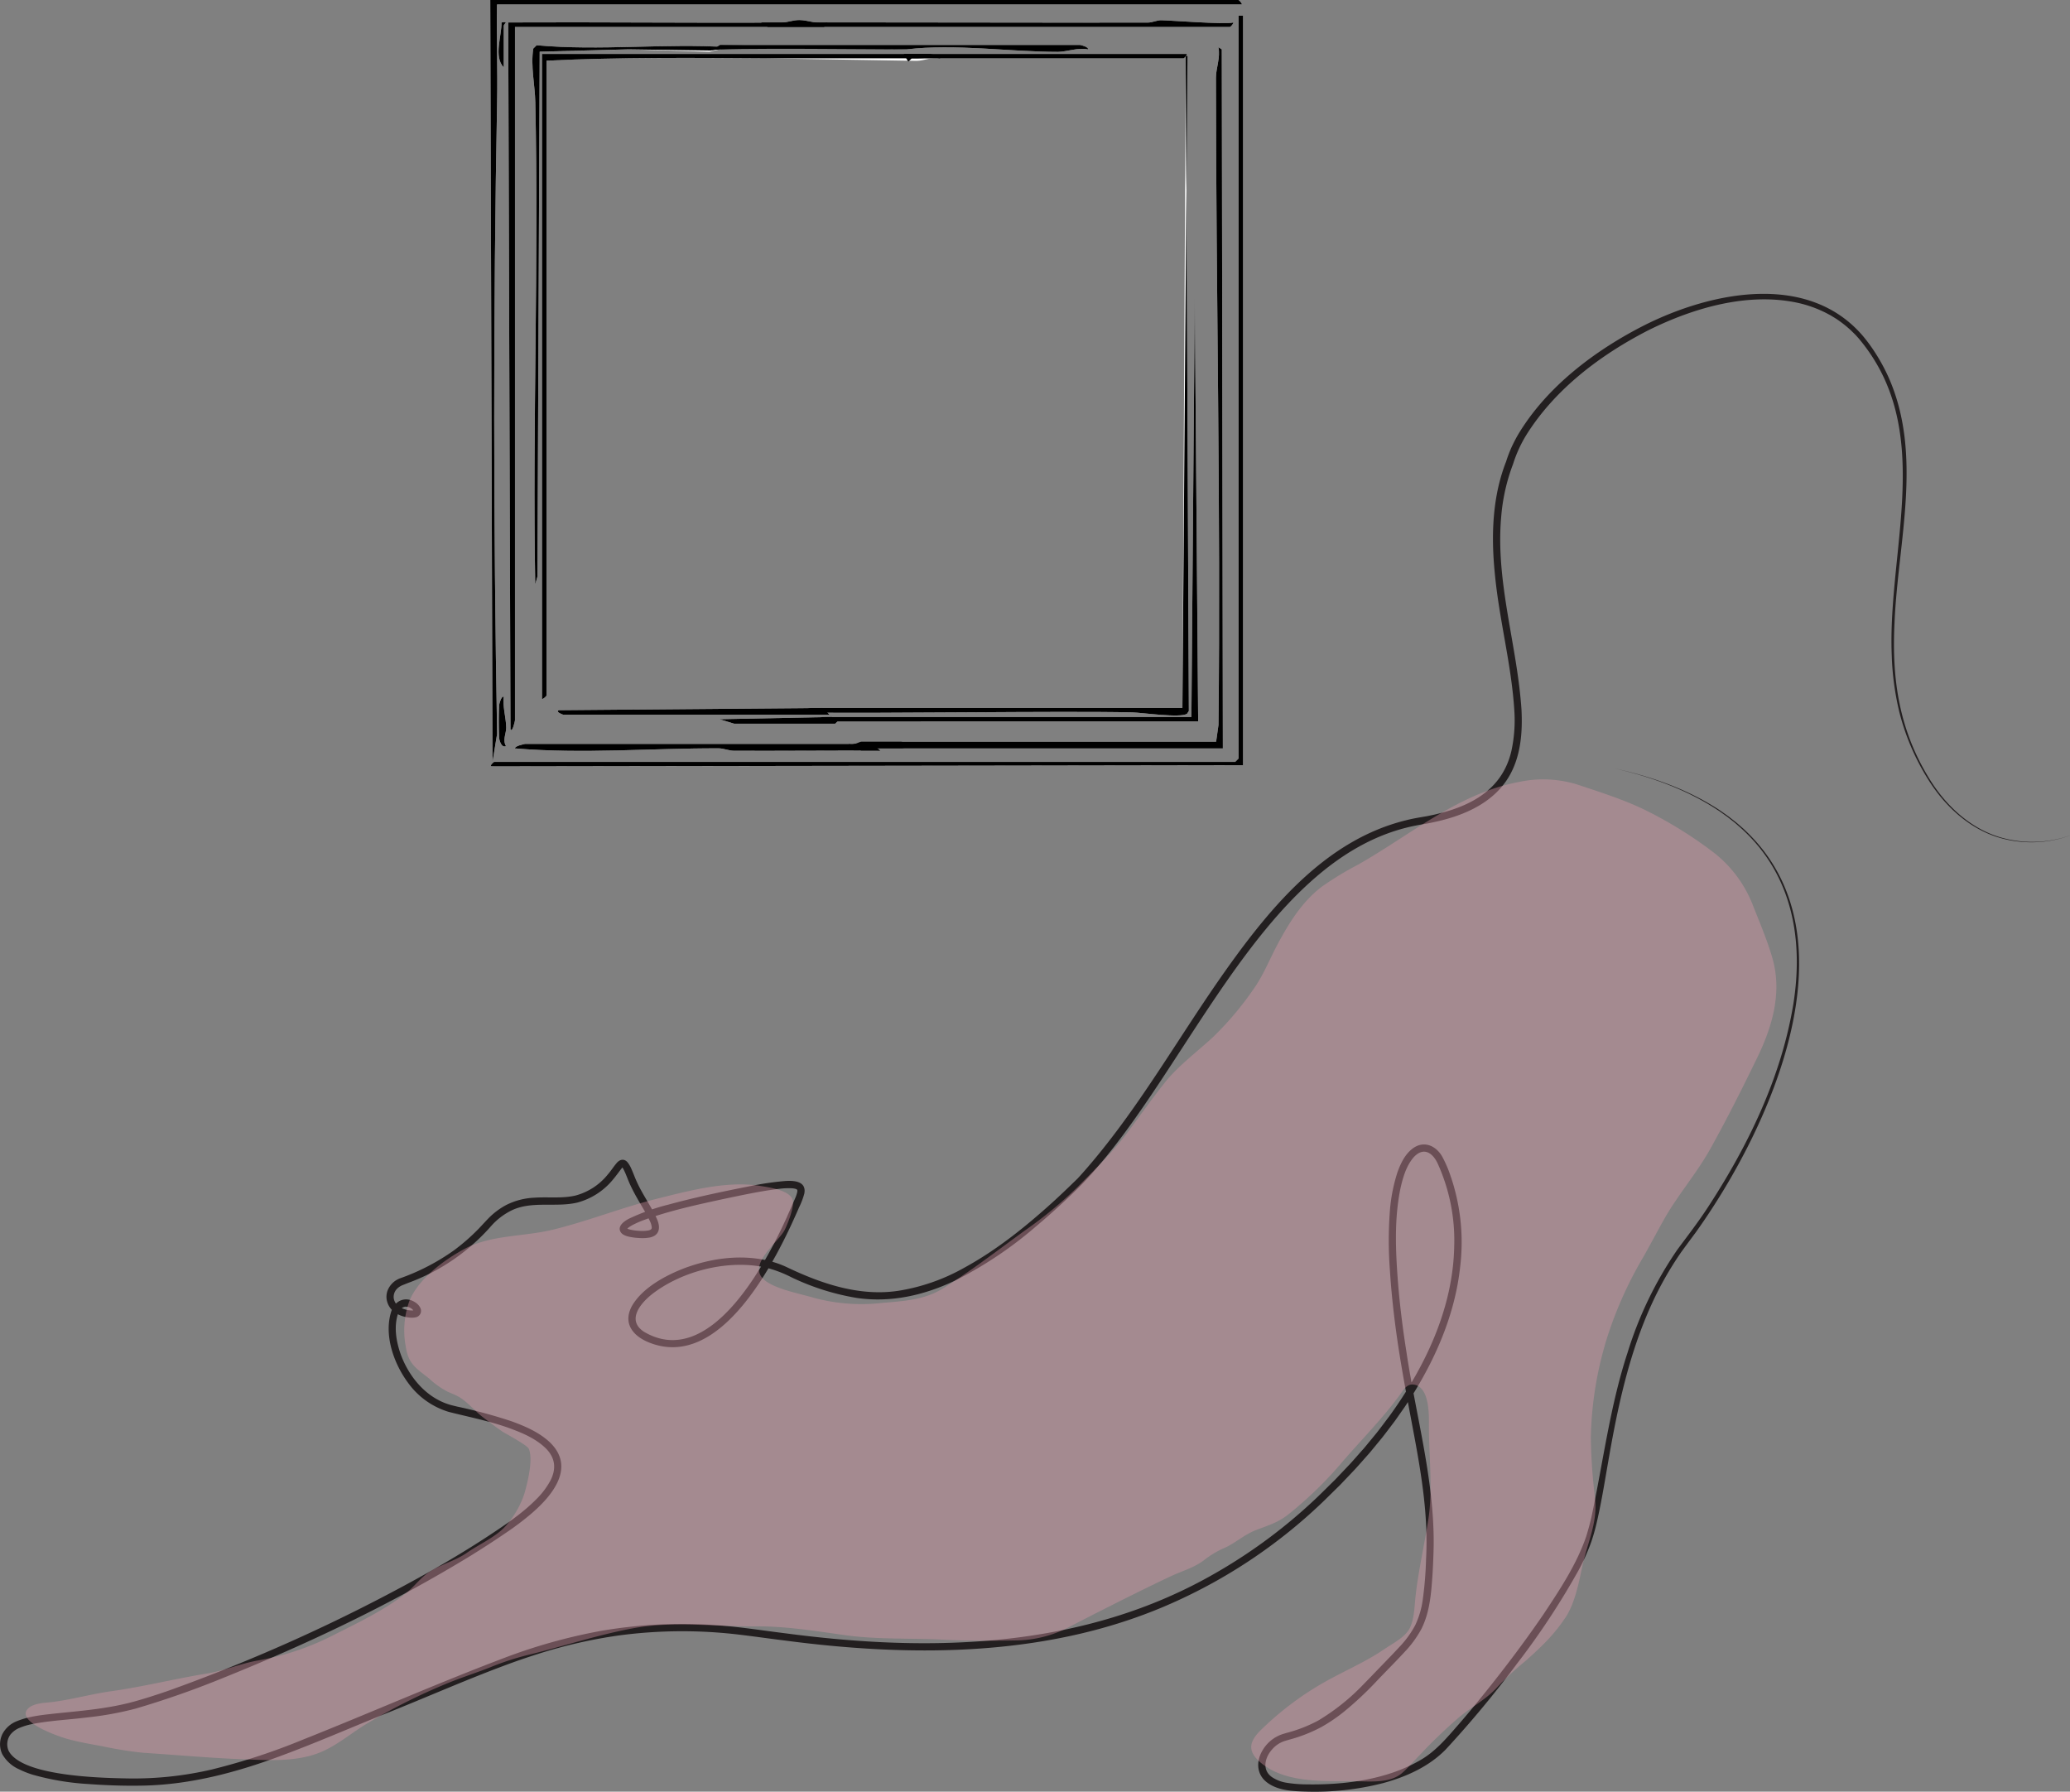
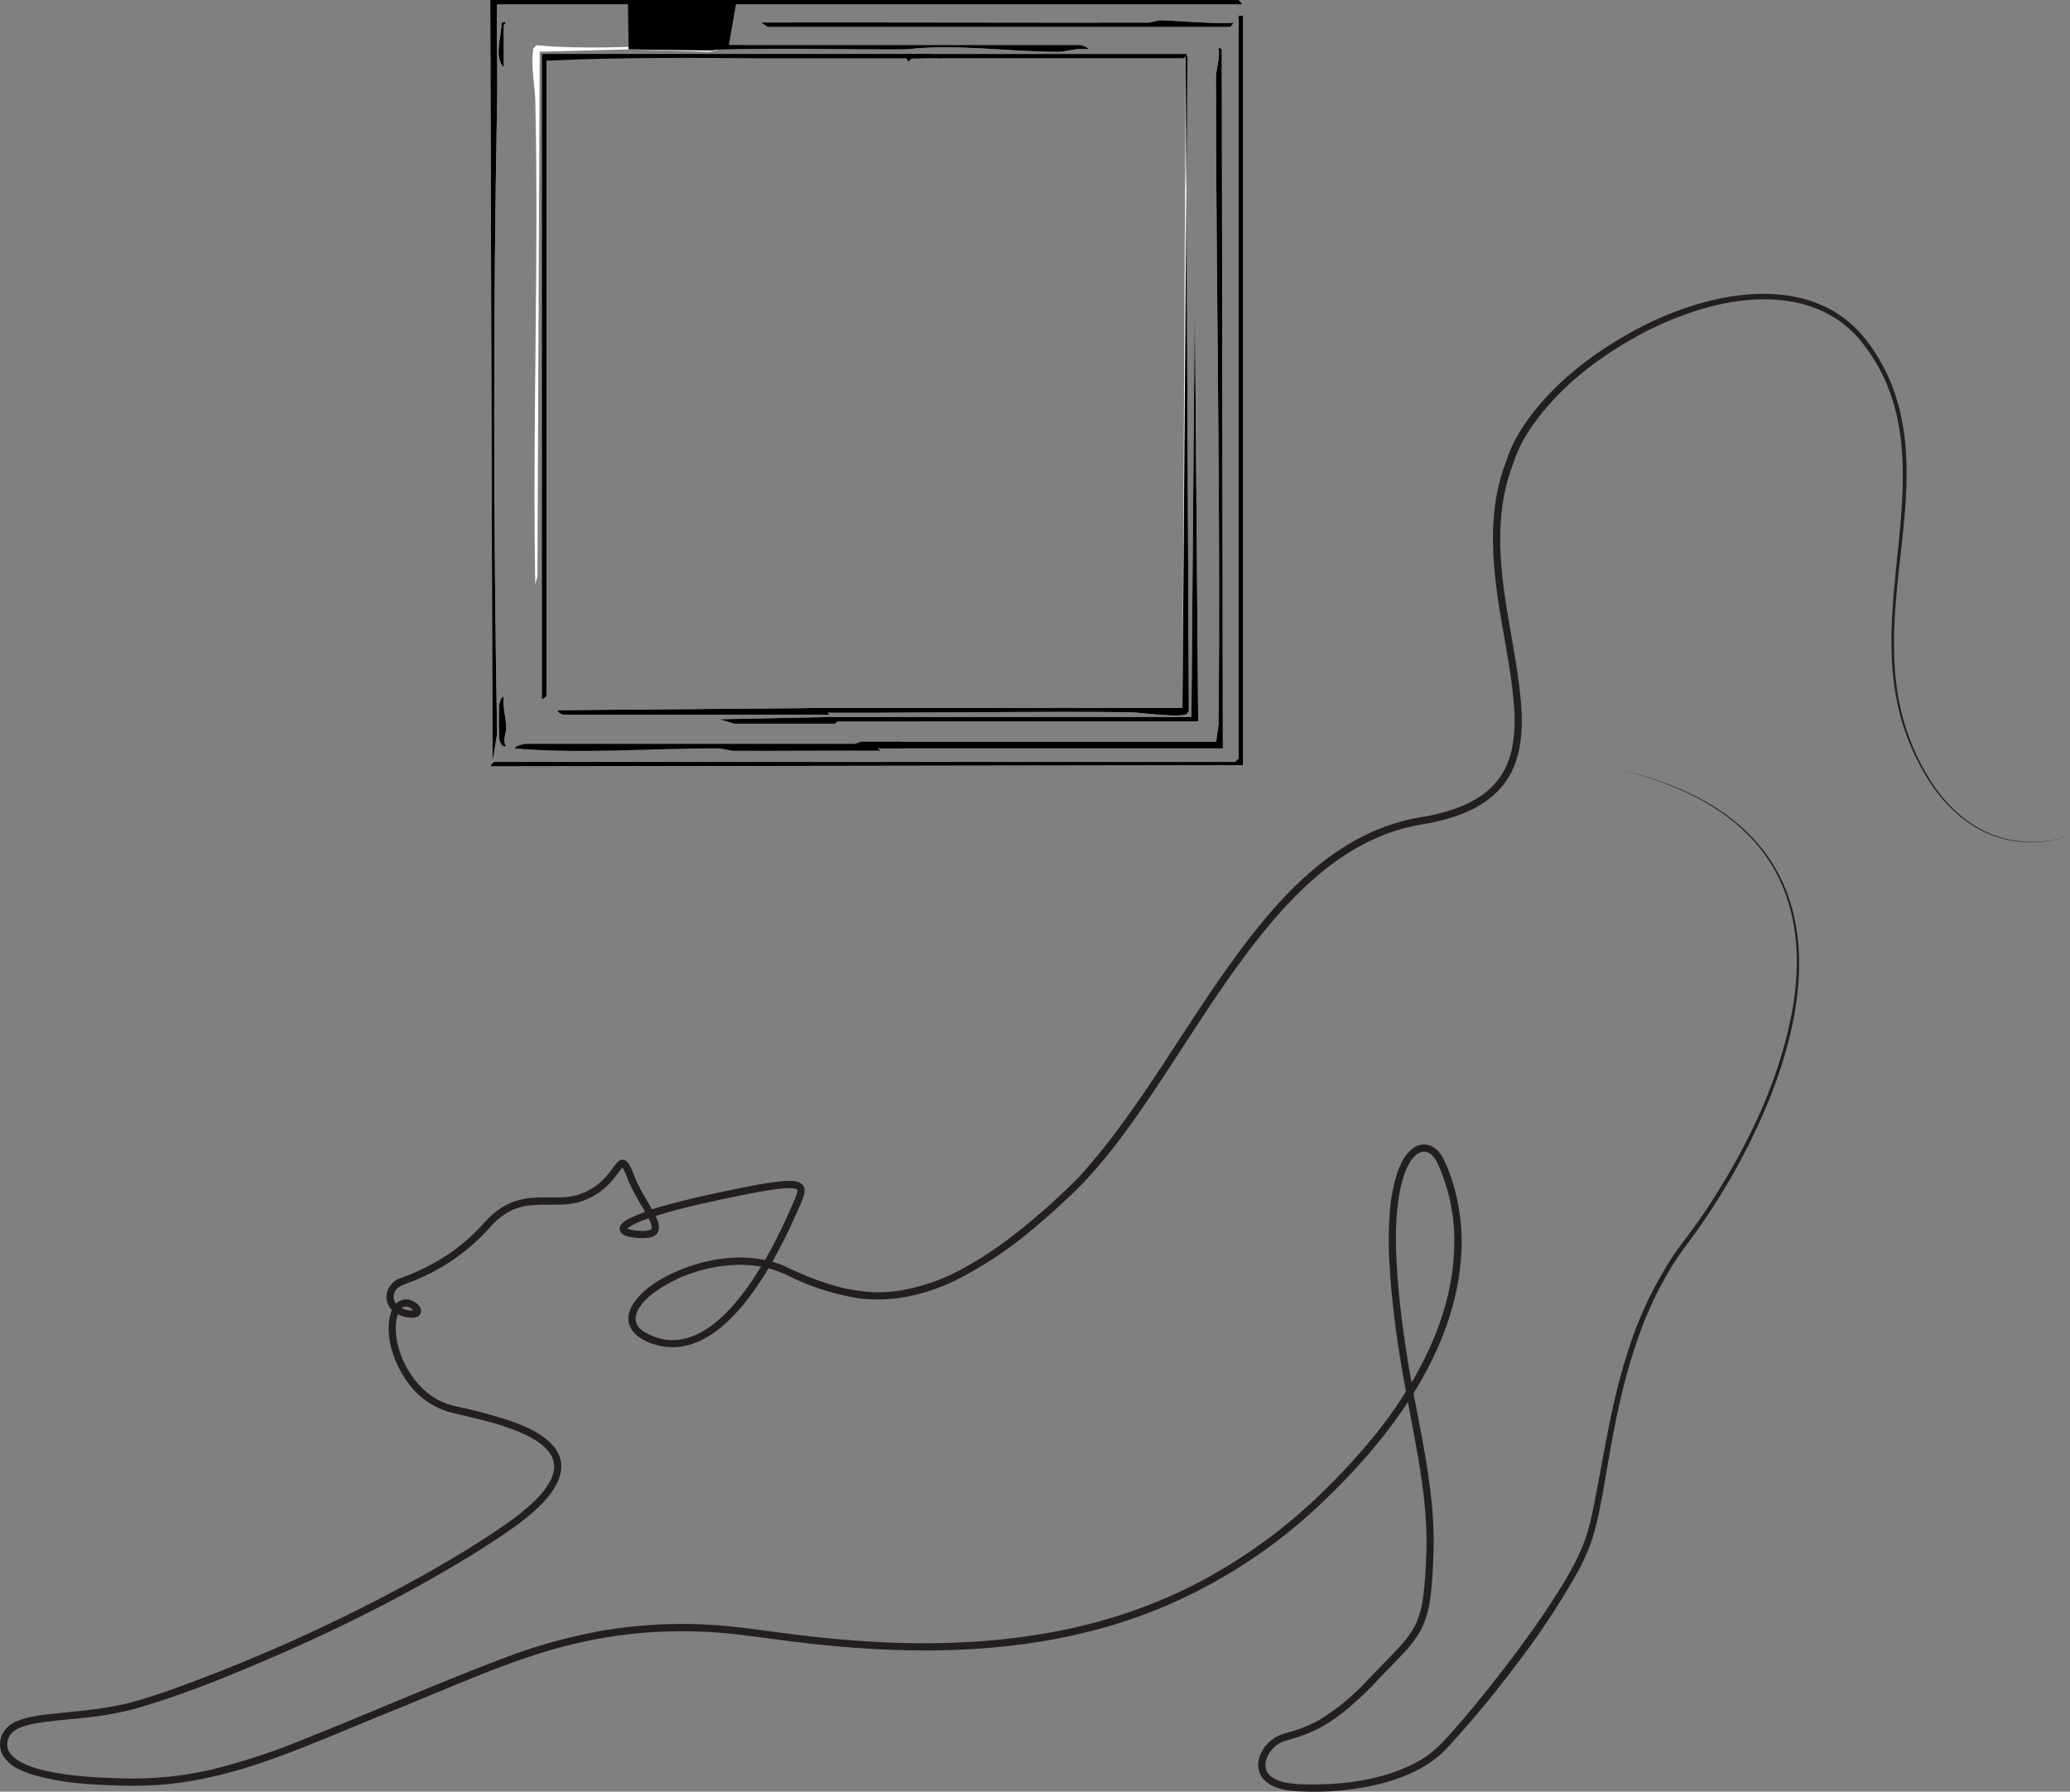
<svg xmlns="http://www.w3.org/2000/svg" id="グループ_874" data-name="グループ 874" width="572.855" height="495.774" viewBox="0 0 572.855 495.774">
  <rect x="0" y="0" width="572.855" height="495.774" fill="#808080" stroke="none" />
  <defs>
    <clipPath id="clip-path">
      <rect id="長方形_841" data-name="長方形 841" width="572.855" height="495.774" fill="none" />
    </clipPath>
    <clipPath id="clip-path-3">
      <rect id="長方形_839" data-name="長方形 839" width="484.484" height="277.283" fill="none" />
    </clipPath>
  </defs>
  <g id="グループ_873" data-name="グループ 873" clip-path="url(#clip-path)">
    <g id="グループ_872" data-name="グループ 872">
      <g id="グループ_871" data-name="グループ 871" clip-path="url(#clip-path)">
        <path id="パス_4065" data-name="パス 4065" d="M572.855,245.143a31.437,31.437,0,0,1-17.943,1.031c-9.02-2.086-16.322-8.629-21.165-16.311a64.882,64.882,0,0,1-8.1-18.8,76.894,76.894,0,0,1-2.124-15.822c-1.192-29.558,12.182-62.363-9.157-87.654l-.745-.829c-.121-.142-.255-.27-.388-.4l-.4-.392-.4-.392c-.131-.131-.262-.262-.4-.382l-.835-.736a32.1,32.1,0,0,0-3.112-2.336l-.475-.29-.949-.58-.98-.527a33.076,33.076,0,0,0-8.357-3.013c-13.825-2.928-28.828,1.5-41.221,7.66-13.219,6.793-25.751,16.235-33.715,28.956a35.925,35.925,0,0,0-3.658,8.026,52.906,52.906,0,0,0-3.3,14.762c-1.568,18,4.473,35.458,5.635,53.314.269,5.544-.1,11.374-2.469,16.491-3.63,7.947-11.488,11.984-19.576,14.014-1.014.275-2.757.638-3.817.852l-1.913.326c-.65.1-1.243.236-1.862.356-43.446,8.867-64.154,72.735-94.571,101.7-3.181,3.062-6.68,6.233-10.059,9.059a109.236,109.236,0,0,1-22.53,15.094c-8.551,4.065-17.7,6.146-27.168,4.783a67.051,67.051,0,0,1-18.094-5.723,33.586,33.586,0,0,0-7-2.659c-10.371-2.41-23.557.957-31.82,7.548-3.164,2.6-6.719,7.086-1.966,10.2,18.042,10.628,33.48-18.327,39.539-31.734.711-1.638,1.626-3.633,2.314-5.254a9.064,9.064,0,0,0,.545-1.628c.038-.3.085-.5-.015-.675a.257.257,0,0,0-.084-.085,1.445,1.445,0,0,0-.516-.213,4.756,4.756,0,0,0-.788-.119,20.55,20.55,0,0,0-3.646.157c-5.027.611-10.064,1.708-15.041,2.743-7.476,1.619-14.986,3.235-22.169,5.823a26.881,26.881,0,0,0-3.389,1.489c-.263.142-.511.293-.743.448a3.685,3.685,0,0,0-.588.47,1.081,1.081,0,0,0-.145.179c-.02.036,0,.017,0-.078a.33.33,0,0,0-.06-.182,2.237,2.237,0,0,0,.78.342,13.373,13.373,0,0,0,2.639.376,9.759,9.759,0,0,0,2.591-.1c.551-.14.988-.3.916-.93a5.15,5.15,0,0,0-.436-1.518,32.184,32.184,0,0,0-1.742-3.286c-1.288-2.2-2.64-4.431-3.747-6.827-.551-1.153-.971-2.4-1.494-3.556-.125-.279-.255-.551-.389-.8a3.642,3.642,0,0,0-.4-.614c-.052-.062-.1-.082-.038-.051a.45.45,0,0,0,.3.013c.046-.024-.017.008-.084.07a3.237,3.237,0,0,0-.244.258c-.729.93-1.55,2.086-2.348,3.034a19.133,19.133,0,0,1-10.051,6.516c-6.183,1.419-12.932-.69-18.668,2.43a18.534,18.534,0,0,0-5,3.924,56.242,56.242,0,0,1-23.123,15.876l-.889.355-.439.178a4.628,4.628,0,0,0-1.679,1.051,3.194,3.194,0,0,0-.921,2.677,3.448,3.448,0,0,0,1.637,2.387,6.749,6.749,0,0,0,3.15.945,2.813,2.813,0,0,0,.7-.035.573.573,0,0,0,.152-.049.3.3,0,0,0-.092.127.318.318,0,0,0-.026.14.615.615,0,0,0-.066-.137,1.927,1.927,0,0,0-.423-.454,2.726,2.726,0,0,0-1.935-.626,2.561,2.561,0,0,0-1.889,1.838c-1.252,3.726-.535,7.868.787,11.526,2.274,6.1,6.945,11.735,13.306,13.694.638.207,1.591.423,2.265.588a140.029,140.029,0,0,1,14.957,4.035c3.689,1.34,7.463,2.943,10.448,5.633,7.492,6.915,1.093,14.821-4.88,19.93a75.66,75.66,0,0,1-6.991,5.286c-3.109,2.139-6.5,4.324-9.717,6.319-21.946,13.418-45.253,24.5-69.1,34.078a249.8,249.8,0,0,1-23.706,8.285,89.637,89.637,0,0,1-13.385,2.439c-5.06.638-10.224.859-15.191,1.825A18.449,18.449,0,0,0,5.5,492.033a6.22,6.22,0,0,0-2.641,1.933,4.5,4.5,0,0,0-.466,4.458c3.733,7.139,26.019,7.521,33.589,7.648a95.616,95.616,0,0,0,22.661-2.491,177.939,177.939,0,0,0,25.422-8.351c19.03-7.562,37.891-15.926,57.093-23.123a152.9,152.9,0,0,1,25.19-6.88,133.1,133.1,0,0,1,37.659-1.034c4.471.5,8.913,1.172,13.374,1.714,40.6,5.386,82.756,4.281,119.077-16.711a146.091,146.091,0,0,0,28.251-21.109c1.237-1.19,3.523-3.472,4.778-4.7.889-.934,3.1-3.261,3.954-4.161.871-.923,2.931-3.312,3.814-4.286.166-.174.469-.542.621-.726.872-1.058,2.161-2.628,3.036-3.69.813-.994,2.662-3.509,3.478-4.555,9.987-13.748,17.743-29.957,18.052-47.208a51.435,51.435,0,0,0-4.412-22.485c-1.4-3.312-4.053-5.153-6.848-2.051-1.979,2.323-2.871,5.356-3.559,8.29-1.835,8.69-1.408,17.722-.72,26.532.515,6.361,1.323,12.718,2.319,19.02,2.647,17.779,7.7,35.323,7.537,53.433-.044,2.6-.154,5.146-.3,7.732-.351,5.185-.69,10.636-3.061,15.389a29.185,29.185,0,0,1-4.67,6.426c-2.553,2.779-5.419,5.616-8,8.351a93.289,93.289,0,0,1-8.517,7.973,45.918,45.918,0,0,1-6.484,4.443,41.6,41.6,0,0,1-9.142,3.572l-.912.274a7.673,7.673,0,0,0-3.546,2.279c-2.034,2.2-3.013,5.744-.114,7.762a10.11,10.11,0,0,0,4.046,1.557,35.686,35.686,0,0,0,5.581.446c10.42.178,21.952-1.3,31.108-6.527,4.48-2.462,7.68-6.379,11-10.164q2.507-2.9,4.935-5.872c6.474-7.918,12.691-16.058,18.462-24.5,4.542-6.838,9.194-13.831,11.859-21.635.524-1.73,1.072-3.721,1.468-5.5,3.193-15.057,5.093-30.444,9.9-45.133a104.387,104.387,0,0,1,13.843-28.66c2.853-3.85,5.815-7.668,8.426-11.689,11.133-17.057,20.3-35.926,23.639-56.158,2.836-17.72-.189-35.388-13.74-48.091-.473-.459-1.285-1.149-1.786-1.6-.6-.566-1.953-1.571-2.608-2.113-.127-.1-.259-.187-.389-.282l-.781-.557-.781-.557c-.222-.177-.557-.388-.793-.541-8.57-5.668-18.385-9.183-28.354-11.49,10.163,2.255,20.163,5.779,28.9,11.539l.394.277.79.554.789.555c.131.093.265.182.393.279l.38.3,1.52,1.188c.258.192.5.409.739.619l.728.633.728.633c.124.1.238.216.353.329l.347.335c30.978,29.4,6.811,82.268-13.868,111.157-1.3,1.739-2.708,3.652-3.993,5.41a94.265,94.265,0,0,0-8.031,14.087c-6.428,13.965-9.622,29.109-12.21,44.193-1,5.693-1.906,11.427-3.249,17.065-.373,1.58-.829,3.16-1.346,4.7a55.972,55.972,0,0,1-3.587,8.028,209.211,209.211,0,0,1-17.014,25.8,291.211,291.211,0,0,1-19.746,23.764c-4.671,4.744-10.889,7.516-17.217,9.252a76.2,76.2,0,0,1-21.248,2.378c-3.76-.113-8.116-.22-11.193-2.722-2.739-2.256-2.742-5.818-1.018-8.68a10.05,10.05,0,0,1,5.706-4.559l.93-.279a39.708,39.708,0,0,0,8.739-3.4,59.876,59.876,0,0,0,12.525-10l.666-.684,1.331-1.367c2.581-2.7,5.467-5.618,7.971-8.317a27.258,27.258,0,0,0,4.362-5.978,23.645,23.645,0,0,0,2.106-7.05,100.738,100.738,0,0,0,.926-11.379c.638-11.485-1.2-22.888-3.3-34.164-1.646-8.824-3.39-17.668-4.676-26.565-.913-6.351-1.635-12.8-2.037-19.207a109.025,109.025,0,0,1-.057-15.521,46.317,46.317,0,0,1,2.176-11.572c.945-2.585,2.218-5.244,4.613-6.805,2.988-1.886,6.166-.329,7.794,2.607a34.559,34.559,0,0,1,1.669,3.623,56.347,56.347,0,0,1,3.235,26.961c-1.349,12.308-6.214,23.971-12.64,34.452-.766,1.192-1.85,2.9-2.626,4.079-.374.537-2.355,3.36-2.781,3.971-.826,1.082-2.707,3.588-3.529,4.619-1.014,1.234-2.372,2.886-3.384,4.113-1.054,1.189-3.123,3.547-4.181,4.7-.855.912-3.116,3.27-4,4.207-.9.894-3.261,3.2-4.135,4.07a145.582,145.582,0,0,1-41.414,28.222c-33.788,15.391-72.051,15.582-108.233,10.809-4.132-.506-8.263-1.106-12.393-1.6a132.667,132.667,0,0,0-33.33.181,135.258,135.258,0,0,0-22.323,5.073c-2.31.73-4.972,1.624-7.253,2.447-11.936,4.322-23.8,9.637-35.659,14.339-9.322,3.78-19.132,8.051-28.581,11.526-12.093,4.508-24.779,7.888-37.746,8.18-5.167.121-10.33-.06-15.486-.436a71.307,71.307,0,0,1-15.374-2.59,25.066,25.066,0,0,1-3.719-1.483,9.951,9.951,0,0,1-4.682-4.237,6.463,6.463,0,0,1,.068-5.516,7.594,7.594,0,0,1,4.052-3.579c3.7-1.5,7.735-1.772,11.6-2.213,6.969-.7,13.966-1.314,20.729-3.178,3.075-.845,6.1-1.835,9.117-2.859a473.983,473.983,0,0,0,69.918-31.534c7.818-4.338,15.509-8.952,22.884-14.008,2.09-1.413,4.158-2.928,6.1-4.54a46.75,46.75,0,0,0,3.466-3.177,21.581,21.581,0,0,0,3.83-5.127c1.689-3.341,1.236-6.363-1.42-8.94-2.791-2.676-6.458-4.2-10.085-5.527-5.406-1.939-11.073-3.04-16.651-4.454a21.487,21.487,0,0,1-11.286-8.064c-3.984-5.38-6.8-13.361-4.572-19.949,1.18-3.14,4.282-4.085,6.944-2.031a3.914,3.914,0,0,1,.868.96,2.494,2.494,0,0,1,.312.743,1.808,1.808,0,0,1-1.563,2.184,4.705,4.705,0,0,1-1.219.077c-.188-.009-.367-.026-.547-.046l-.526-.078a8.162,8.162,0,0,1-3.063-1.138A5.444,5.444,0,0,1,107,373.5a5.023,5.023,0,0,1,.231-2.364,5.91,5.91,0,0,1,3.589-3.5,60.374,60.374,0,0,0,14.685-7.615,56.135,56.135,0,0,0,7.1-6.21c.838-.9,1.824-1.965,2.648-2.818a20.154,20.154,0,0,1,4.857-3.616,19.117,19.117,0,0,1,7.792-2.013c3.787-.26,7.647.267,11.342-.589a17.137,17.137,0,0,0,8.974-5.857c.882-1,1.475-1.993,2.362-3.05.864-1.082,2.093-1.435,3.079-.31a7.836,7.836,0,0,1,1.111,1.919c.533,1.184.936,2.373,1.486,3.539,1.576,3.491,3.882,6.62,5.515,10.171,1.027,2.264.9,4.556-1.878,5.181a11.493,11.493,0,0,1-3.157.143,15.169,15.169,0,0,1-3.063-.447,4.935,4.935,0,0,1-1.123-.454,2.416,2.416,0,0,1-.629-.509c-1.314-1.694.692-3.17,2.089-3.9a58.957,58.957,0,0,1,11.071-3.949c7.478-2.035,15.009-3.609,22.6-5.1a81.668,81.668,0,0,1,9.647-1.407c2.495-.161,5.891.075,5.263,3.471a20.468,20.468,0,0,1-1.445,3.805c-6.295,14.613-21.485,45.153-41.283,37.508-4.517-1.719-7.652-5.273-4.975-10.208,2.877-4.987,9.126-8.351,14.337-10.385,7.353-2.775,15.509-3.95,23.247-2.171a26.855,26.855,0,0,1,5.188,1.786c9.754,4.673,20.517,8.312,31.417,6.5a54.419,54.419,0,0,0,17.718-6.274c8.936-4.864,16.956-11.315,24.487-18.128,1.646-1.489,3.992-3.725,5.56-5.254l1.37-1.327c.429-.462.848-.931,1.273-1.4,15.331-17.267,26.527-37.633,39.868-56.426,12.53-17.631,27.837-35.959,49.771-41.317,1.932-.5,3.782-.784,5.715-1.118l1.855-.385c.154-.032.309-.061.463-.1l.458-.114.918-.227c9.479-2.419,17.4-7.12,19.743-17.272a40.08,40.08,0,0,0,.8-11.193c-.8-12.79-4.236-25.25-5.411-38.033-1.021-10.295-.695-21.057,3.138-30.81l-.026.079a36.383,36.383,0,0,1,1.684-4.382c.508-1.052,1.034-2.094,1.62-3.1,8-13.406,21.515-23.525,35.264-30.459,18.366-9.144,44.847-14.562,60.023,2.9a41.43,41.43,0,0,1,2.8,3.675,51.814,51.814,0,0,1,4.5,8.026c9.51,21.511,2.6,45.277,1.631,67.724-.8,15.842,1.274,29.854,9.765,43.513,4.743,7.67,11.947,14.214,20.881,16.362a31.369,31.369,0,0,0,17.906-.877" transform="translate(0 -13.952)" fill="#231f20" />
        <path id="パス_4066" data-name="パス 4066" d="M366.961,1.244c.047-.4-.825-1.244-.933-1.244H158.957l.628,210.822,1.268-7.742c-1.038-58.116-1.109-116.642,0-174.758.172-9.017-.18-18.068-.026-27.079Z" transform="translate(-23.279)" fill="#fff" />
        <path id="パス_4067" data-name="パス 4067" d="M367.324,5.1h-1.244V210.639l-.933.933h-205.1c-.073,0-1.45,1.163-.62,1.247l207.9-.314Z" transform="translate(-23.309 -0.747)" fill="#fff" />
-         <path id="パス_4068" data-name="パス 4068" d="M166.651,200.271V8.414h85.512c.106,0,.978-.838.932-1.238-2.62.574-5.416-.679-7.776-.682-1.779,0-3.306.691-4.946.7-25.194.146-50.4-.158-75.591-.028l.622,195.59c.557,1.009,1.234-2.347,1.247-2.486" transform="translate(-24.133 -0.951)" fill="#fff" />
        <path id="パス_4069" data-name="パス 4069" d="M248.59,8.423h127.92c.106,0,.978-.838.933-1.238-2.573.591-17.736-.618-20-.628-1.178-.005-2.383.647-3.707.65-25.4.067-81.626-.107-107.021-.032" transform="translate(-36.133 -0.96)" fill="#fff" />
        <path id="パス_4070" data-name="パス 4070" d="M163.083,19.706V8.2c0-.632,1.609-1.3-.619-.936.079,3.669-2.238,9.47.619,12.441" transform="translate(-23.674 -1.049)" fill="#fff" />
        <path id="パス_4071" data-name="パス 4071" d="M226.876,15.216c-17.605-1.125-35.452,1.062-53.085-.539l-.931.93c-.753,4.931.461,10.074.565,14.81.972,44.429-.795,88.992-.024,133.425l.616-2.167.619-145.224,24.6-.648,22.384.677Z" transform="translate(-25.28 -2.149)" fill="#fff" />
        <path id="パス_4072" data-name="パス 4072" d="M285.2,15.784c13.39-1.571,28.294.7,41.7.705,2.521,0,5.59-1.283,8.392-.679.235-.66-1.92-1.209-2.173-1.238h-99.64" transform="translate(-34.194 -2.134)" fill="#fff" />
        <path id="パス_4073" data-name="パス 4073" d="M380.692,209.335l-.3-193.422-.937-.612c.6,2.8-.68,5.873-.679,8.4.02,59.581,1.362,119.449.7,179.136l-.652,4.636H292.071c-.55,0-2.255,1.158-3.418.628v.609c1.332-.621,3.366.628,4.04.628Z" transform="translate(-42.274 -2.241)" fill="#fff" />
-         <path id="パス_4074" data-name="パス 4074" d="M283.085,17.487H175.715V195.973c.4.047,1.244-.825,1.244-.933V19.353c20.325-.971,40.88-.786,61.287-.651,1.8.012,39.5.7,41.106.7,2.045.007,4.3-1.157,6.527-.679.18-.635-2.527-1.208-2.8-1.238" transform="translate(-25.734 -2.561)" fill="#fff" />
        <path id="パス_4075" data-name="パス 4075" d="M294.265,19.664l.933-.933h75.245c.108,0,.98-.841.933-1.244H293.021" transform="translate(-42.913 -2.561)" fill="#fff" />
-         <path id="パス_4076" data-name="パス 4076" d="M260.567,241.17h-90.8c-.153,0-2.981.61-2.8,1.238,18.845,1.581,37.5-.058,56.305-.02,1.468,0,2.832.666,4.3.673,11.72.063,23.454-.1,35.166-.022" transform="translate(-24.452 -35.32)" fill="#fff" />
        <path id="パス_4077" data-name="パス 4077" d="M365.35,198.561H262.437c-.113,0-2.929.715-1.864,1.247,20.1.353,70.716-.474,90.81-.029,2.8.062,13.446,1.637,15.251.376l.5-.749L366.283,18.17Z" transform="translate(-38.126 -2.661)" fill="#fff" />
        <path id="パス_4078" data-name="パス 4078" d="M368.6,212.578H266.407c-.073,0-1.449,1.163-.619,1.247H370.468L369.53,96.9Z" transform="translate(-38.886 -14.191)" fill="#fff" />
        <path id="パス_4079" data-name="パス 4079" d="M254.21,229.516l-73.075.615c-1.029.463,1.154,1.247,1.242,1.247h73.7" transform="translate(-26.487 -33.613)" fill="#fff" />
        <path id="パス_4080" data-name="パス 4080" d="M264.371,232.426l-31.092.628,4.039,1.238H265.3l.933-.933" transform="translate(-34.164 -34.039)" fill="#fff" />
        <path id="パス_4081" data-name="パス 4081" d="M161.847,228.043a91.647,91.647,0,0,0,0,9.328c0,.4.58,2.756,1.865,2.171-1.015-1.789.1-3.453.054-5.272-.077-2.833-.987-5.541-.681-8.4-.661-.232-1.209,1.924-1.238,2.174" transform="translate(-23.682 -33.076)" fill="#fff" />
        <path id="パス_4082" data-name="パス 4082" d="M367.324,5.1V212.5l-207.9.314c-.831-.084.546-1.247.62-1.247h205.1l.933-.933V5.1Z" transform="translate(-23.309 -0.747)" />
        <path id="パス_4083" data-name="パス 4083" d="M366.961,1.244H160.823c-.154,9.011.2,18.062.026,27.079-1.1,58.116-1.034,116.642,0,174.758l-1.268,7.742L158.957,0H366.028c.108,0,.98.84.933,1.244" transform="translate(-23.279)" />
        <path id="パス_4084" data-name="パス 4084" d="M378.736,209.335h-99.4c-.673,0-2.707-1.249-4.039-.628V208.1c1.163.53,2.868-.628,3.418-.628H376.87l.652-4.636c.659-59.687-.684-119.555-.7-179.136,0-2.522,1.283-5.591.679-8.4l.937.612Z" transform="translate(-40.318 -2.241)" />
        <path id="パス_4085" data-name="パス 4085" d="M246.722,7.176c25.394-.075,81.618.1,107.02.032,1.325,0,2.529-.656,3.707-.65,2.259.01,17.422,1.219,20,.628.046.4-.826,1.238-.932,1.238H248.591" transform="translate(-36.133 -0.96)" />
        <path id="パス_4086" data-name="パス 4086" d="M268.049,243.038c-11.712-.08-28.748.085-40.468.022-1.469-.008-2.834-.67-4.3-.673-18.8-.039-37.461,1.6-56.305.019-.185-.627,2.643-1.238,2.8-1.238h96.1" transform="translate(-24.452 -35.319)" />
-         <path id="パス_4087" data-name="パス 4087" d="M166.651,200.271c-.013.138-.691,3.494-1.247,2.486l-.622-195.59c25.187-.13,50.4.174,75.591.028,1.641-.009,3.168-.7,4.946-.7,2.36,0,5.156,1.256,7.776.682.046.4-.826,1.238-.932,1.238H166.651Z" transform="translate(-24.133 -0.951)" />
        <path id="パス_4088" data-name="パス 4088" d="M283.085,17.487c.268.03,2.975.6,2.8,1.238-2.232-.477-4.387-.02-6.431-.026-1.606,0-39.4.015-41.2,0-20.407-.135-40.963-.32-61.287.651V195.04c0,.108-.841.98-1.244.933V17.487Z" transform="translate(-25.734 -2.561)" />
        <path id="パス_4089" data-name="パス 4089" d="M293.021,17.487h78.355c.048.4-.825,1.244-.933,1.244H295.2l-.933.933" transform="translate(-42.913 -2.561)" />
        <path id="パス_4090" data-name="パス 4090" d="M365.35,198.558l1.394-180.407-.461.016.846,181.237-.5.749c-1.805,1.261-12.446-.314-15.251-.376-20.094-.445-70.71.382-90.81.029-1.064-.532,1.751-1.247,1.864-1.247Z" transform="translate(-38.126 -2.658)" />
        <path id="パス_4091" data-name="パス 4091" d="M368.6,212.578,369.53,96.9l.937,116.927H265.788c-.831-.084.546-1.247.619-1.247Z" transform="translate(-38.886 -14.191)" />
        <path id="パス_4092" data-name="パス 4092" d="M233.059,14.572H332.7c.253.029,2.408.579,2.173,1.238-2.8-.6-5.872.681-8.392.679-13.4-.009-28.31-2.276-41.7-.705-.906.107-53.633-.575-54.179.312" transform="translate(-33.772 -2.134)" />
        <path id="パス_4093" data-name="パス 4093" d="M256.072,231.378h-73.7c-.088,0-2.27-.784-1.242-1.247l73.075-.615" transform="translate(-26.487 -33.613)" />
-         <path id="パス_4094" data-name="パス 4094" d="M226.876,15.216l-4.909.914L199.234,15.8l-24.6.648-.619,145.224-.616,2.167c-.771-44.433,1-89,.024-133.425-.1-4.736-1.318-9.879-.565-14.81l.931-.93c17.633,1.6,35.479-.586,53.085.539" transform="translate(-25.28 -2.149)" />
+         <path id="パス_4094" data-name="パス 4094" d="M226.876,15.216l-4.909.914L199.234,15.8c-.771-44.433,1-89,.024-133.425-.1-4.736-1.318-9.879-.565-14.81l.931-.93c17.633,1.6,35.479-.586,53.085.539" transform="translate(-25.28 -2.149)" />
        <path id="パス_4095" data-name="パス 4095" d="M266.236,233.359l-.933.933H237.318l-4.04-1.238,31.092-.628" transform="translate(-34.164 -34.039)" />
        <path id="パス_4096" data-name="パス 4096" d="M161.847,228.043c.029-.25.577-2.406,1.238-2.174-.306,2.86.6,5.569.681,8.4.049,1.82-1.069,3.483-.054,5.272-1.285.585-1.865-1.773-1.865-2.171a91.647,91.647,0,0,1,0-9.328" transform="translate(-23.682 -33.076)" />
        <path id="パス_4097" data-name="パス 4097" d="M163.083,19.706c-2.857-2.971-.54-8.773-.619-12.441,2.228-.364.619.3.619.936Z" transform="translate(-23.674 -1.049)" />
        <g id="グループ_870" data-name="グループ 870" transform="translate(7.111 215.68)" opacity="0.39" style="mix-blend-mode: multiply;isolation: isolate">
          <g id="グループ_869" data-name="グループ 869">
            <g id="グループ_868" data-name="グループ 868" clip-path="url(#clip-path-3)">
-               <path id="パス_4098" data-name="パス 4098" d="M428.016,492.317a47.8,47.8,0,0,0,6.544-7.889c2.572-3.992,3.607-9.6,4.594-14.178,1.395-6.466,4.229-11.811,3.486-18.678a152.22,152.22,0,0,1-1.172-16.609,99.219,99.219,0,0,1,4.68-28.361,109.186,109.186,0,0,1,9.808-21.71c1.983-3.466,3.822-7.009,5.781-10.488,3.788-6.727,8.958-12.621,12.737-19.389,4.63-8.292,8.839-16.7,12.987-25.222,4.187-8.6,6.959-17.918,4.324-27.42-1.4-5.039-3.691-10.317-5.61-15.232a34.018,34.018,0,0,0-11.409-14.768,115.588,115.588,0,0,0-17.8-11c-5.88-2.937-12.822-5.15-19.09-7.232A31.867,31.867,0,0,0,421.5,253.4c-16.655,3.1-30.152,14.8-44.585,22.935a88.29,88.29,0,0,0-9.871,6.009c-5.412,4.106-8.986,9.858-12.161,15.759-2.356,4.379-4.052,8.891-7,12.946a87.285,87.285,0,0,1-10.964,12.921c-4.43,4.106-9.7,7.989-13.428,12.7-3.409,4.3-6.53,8.673-9.789,13.1-4.094,5.565-9.5,10.882-14.391,15.809a115.156,115.156,0,0,1-14.381,11.863c-7.55,5.474-14.728,11.059-22.677,16.039-5.257,3.294-11.012,3.528-17.038,4.067a50.366,50.366,0,0,1-18.816-1.441c-3.851-1.139-9.742-2.211-13.08-4.485-6.169-4.2,3.284-10.677,5.1-14.37.843-1.713,2.72-6.459,2.172-8.216-.866-2.777-6.733-3.507-9.128-3.891-9.135-1.466-19.632,1.366-28.413,3.558-9.793,2.445-19.157,6.223-28.91,8.585-8.054,1.951-17.15,1.38-24.459,5.347-5.592,3.035-12.694,8.233-15.171,14.37a24.063,24.063,0,0,0-.989,12.673c.742,4.907,2.958,5.974,6.539,8.855a22.514,22.514,0,0,0,5.024,3.557c.8.364,1.844.771,2.639,1.176,2.736,1.393,4.884,4.233,7.4,6.1,1.792,1.328,3.507,2.684,5.371,3.925.2.135,6.615,3.6,7.05,4.569,1.3,2.9-.328,9.4-1.188,12.4a25.42,25.42,0,0,1-4.625,8.341c-2.816,3.545-7.56,5.47-11.288,8.066-3.781,2.634-8.568,3.468-12.035,6.56-1.728,1.542-3.148,3.331-4.994,4.762-5.969,4.628-13,7.994-19.72,11.37a73.224,73.224,0,0,1-20.993,7.1c-4.829.825-9.361,2.844-14.189,3.628-8.869,1.438-17.628,3.651-26.505,4.893-5.507.771-10.877,2.309-16.42,3-1.923.239-5.011.251-6.56,1.767-3.715,3.635,8.526,7.8,10.877,8.449,3.049.836,6.263,1.406,9.376,1.959a107.166,107.166,0,0,0,11.6,1.867c9.181.583,18.345,1.444,27.54,1.788,6.979.262,14.606.8,21.243-1.839,4.7-1.868,8.618-5.318,12.918-7.912a166.028,166.028,0,0,1,22.833-11.426c3.8-1.541,7.717-2.776,11.527-4.292a75.754,75.754,0,0,1,10.266-3.364c9.812-2.382,19.569-5.654,29.482-7.458,11.191-2.037,22.2-.369,33.468-.483,8.219-.084,16.486,1.237,24.6,2.394,9.124,1.3,18.44.827,27.624,1.295,6.865.35,13.875.317,20.753.187a32.624,32.624,0,0,0,14.691-4.082c7.7-3.968,15.459-7.906,23.262-11.685q2.139-1.036,4.293-2.041c3.068-1.439,6.012-2.189,8.8-4.194a25.718,25.718,0,0,1,5.5-3.4c3.253-1.353,5.734-3.782,9.01-5.067,3.384-1.326,5.906-1.973,8.9-4.246a107.182,107.182,0,0,0,15.491-15.117C378.308,435.069,383.9,429.43,388.6,423c1.028-1.407,1.962-3.18,3.952-2.852,4.136.684,4.13,7.852,4.109,10.8-.06,8.594,1.155,18.022-.161,26.515-1.109,7.159-2.794,14.31-3.564,21.478-.294,2.744-.318,5.988-1.537,8.506-1.25,2.582-4.656,4.239-7,5.843-5.153,3.533-10.811,5.918-16.31,8.986A85.363,85.363,0,0,0,349.869,516c-3.013,3.092-3.339,5.617.012,8.552,6.746,5.911,17.519,5.274,25.934,5.329,4.322.028,10.035.717,13.472-2.3,1.709-1.5,3.265-3.346,4.866-4.973a141.632,141.632,0,0,1,11.076-10.6c3.737-3.053,7.3-4.736,10.533-8.334a81.381,81.381,0,0,1,7.431-6.9c1.634-1.425,3.263-2.905,4.823-4.458" transform="translate(-8.331 -252.686)" fill="#dd9aaa" />
-             </g>
+               </g>
          </g>
        </g>
      </g>
    </g>
  </g>
</svg>